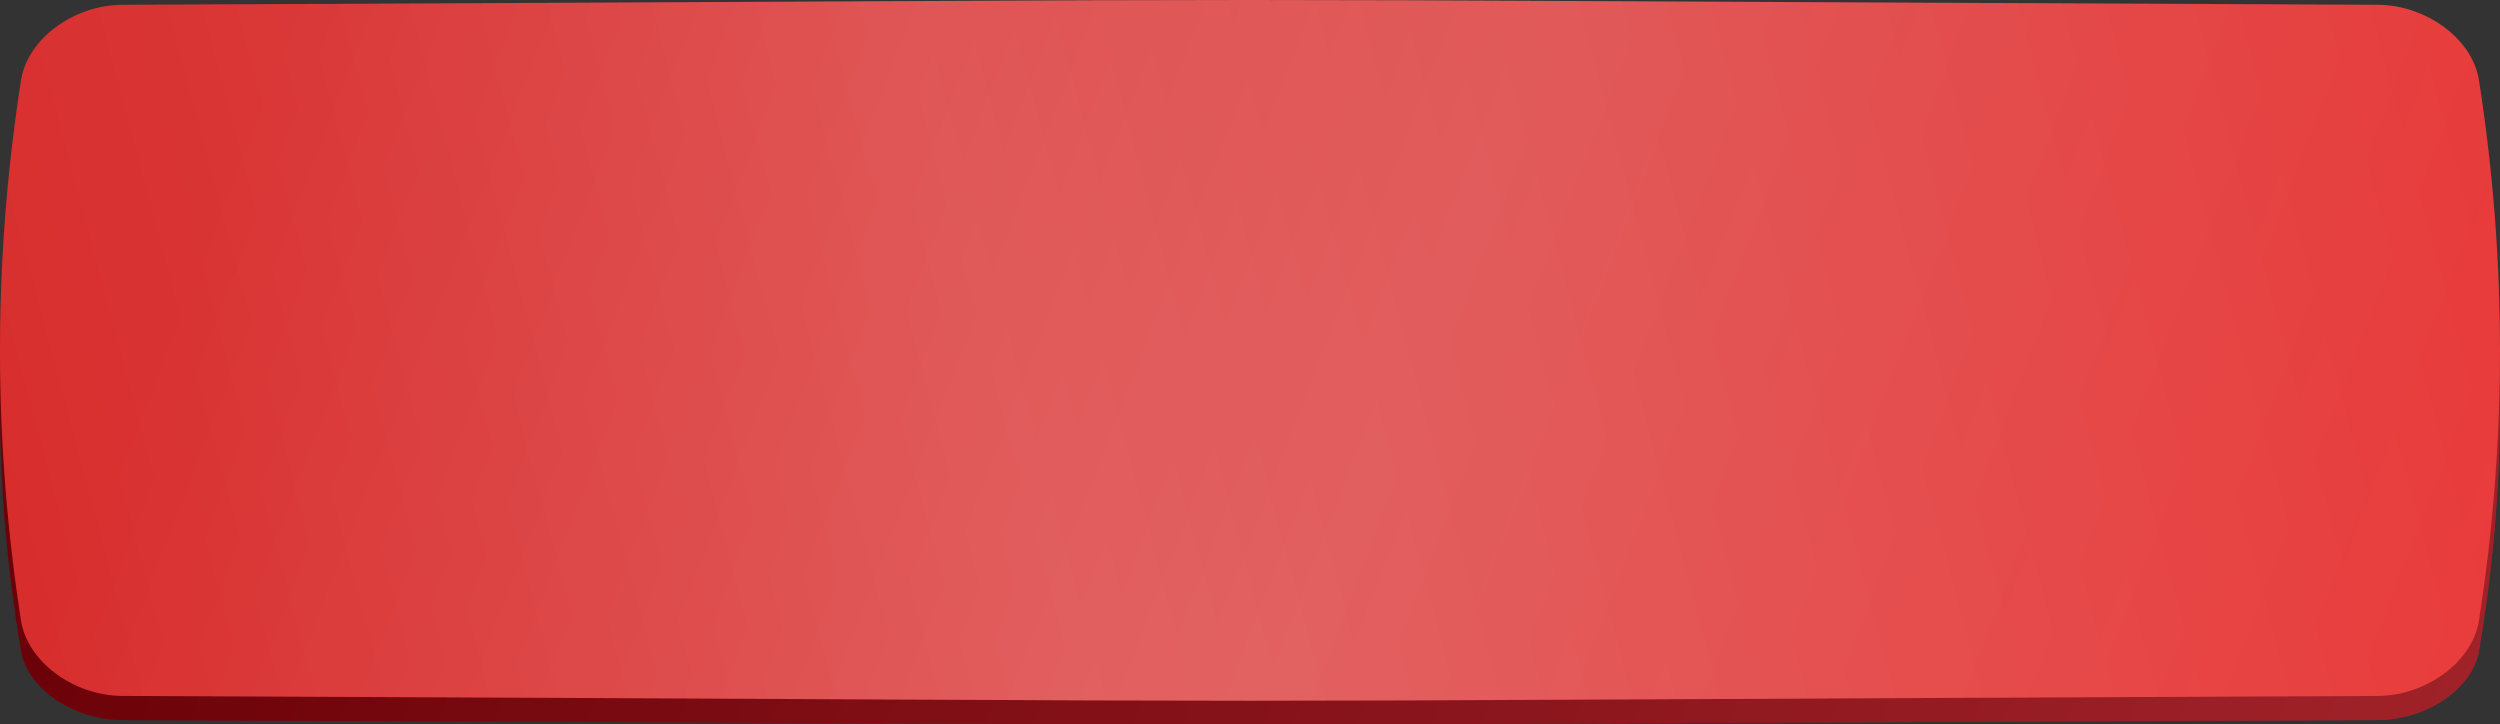
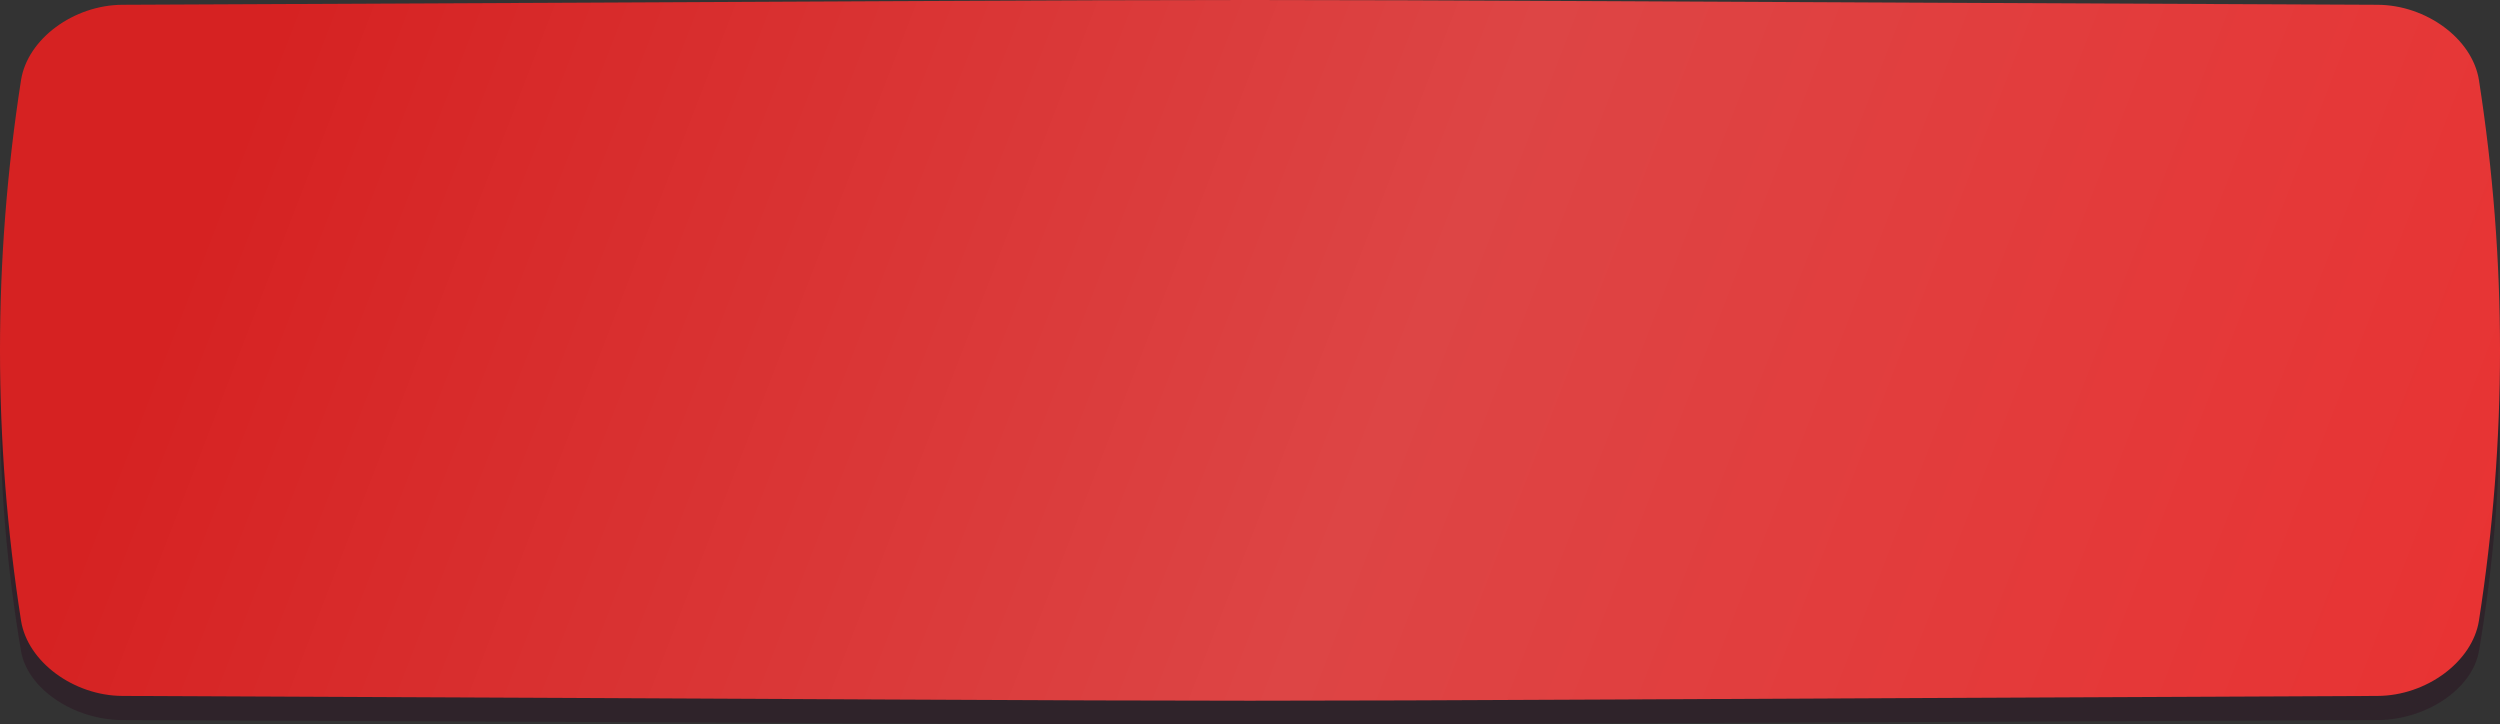
<svg xmlns="http://www.w3.org/2000/svg" width="421" height="122" viewBox="0 0 421 122" fill="none">
  <rect x="0" y="0" width="421" height="122" fill="#333333" stroke="none" />
-   <path d="M400.393 14.738C153.316 13.754 267.683 13.754 20.606 14.738C12.434 14.771 4.632 19.978 3.54 26.364C-1.18 54.121 -1.18 81.878 3.54 109.636C4.632 116.023 12.434 121.229 20.606 121.262C267.683 122.246 153.316 122.246 400.393 121.262C408.566 121.229 416.368 116.022 417.458 109.636C422.181 81.878 422.181 54.121 417.458 26.364C416.368 19.978 408.566 14.771 400.393 14.738Z" fill="url(#paint0_linear_29_575)" />
  <path d="M400.393 14.738C153.316 13.754 267.683 13.754 20.606 14.738C12.434 14.771 4.632 19.978 3.54 26.364C-1.18 54.121 -1.18 81.878 3.54 109.636C4.632 116.023 12.434 121.229 20.606 121.262C267.683 122.246 153.316 122.246 400.393 121.262C408.566 121.229 416.368 116.022 417.458 109.636C422.181 81.878 422.181 54.121 417.458 26.364C416.368 19.978 408.566 14.771 400.393 14.738Z" fill="#28081A" fill-opacity="0.35" />
  <path d="M400.393 0.806C153.316 -0.269 267.683 -0.269 20.606 0.806C12.434 0.843 4.632 6.532 3.54 13.509C-1.18 43.836 -1.18 74.163 3.54 104.491C4.632 111.469 12.434 117.157 20.606 117.194C267.683 118.269 153.316 118.269 400.393 117.194C408.566 117.157 416.368 111.469 417.458 104.491C422.181 74.163 422.181 43.836 417.458 13.509C416.368 6.532 408.566 0.843 400.393 0.806Z" fill="url(#paint1_linear_29_575)" />
-   <path d="M400.393 0.806C153.316 -0.269 267.683 -0.269 20.606 0.806C12.434 0.843 4.632 6.532 3.54 13.509C-1.18 43.836 -1.18 74.163 3.54 104.491C4.632 111.469 12.434 117.157 20.606 117.194C267.683 118.269 153.316 118.269 400.393 117.194C408.566 117.157 416.368 111.469 417.458 104.491C422.181 74.163 422.181 43.836 417.458 13.509C416.368 6.532 408.566 0.843 400.393 0.806Z" fill="url(#paint2_linear_29_575)" fill-opacity="0.3" />
  <defs>
    <linearGradient id="paint0_linear_29_575" x1="67.212" y1="-31.104" x2="415.045" y2="115.884" gradientUnits="userSpaceOnUse">
      <stop stop-color="#910000" />
      <stop offset="1" stop-color="#E03131" />
    </linearGradient>
    <linearGradient id="paint1_linear_29_575" x1="67.212" y1="-49.281" x2="423.815" y2="88.643" gradientUnits="userSpaceOnUse">
      <stop stop-color="#D62222" />
      <stop offset="0.519" stop-color="#DD4545" />
      <stop offset="1" stop-color="#E83333" />
    </linearGradient>
    <linearGradient id="paint2_linear_29_575" x1="-71.382" y1="97.997" x2="457.539" y2="-42.923" gradientUnits="userSpaceOnUse">
      <stop stop-color="white" stop-opacity="0" />
      <stop offset="0.441" stop-color="white" stop-opacity="0.56" />
      <stop offset="1" stop-color="white" stop-opacity="0" />
    </linearGradient>
  </defs>
</svg>